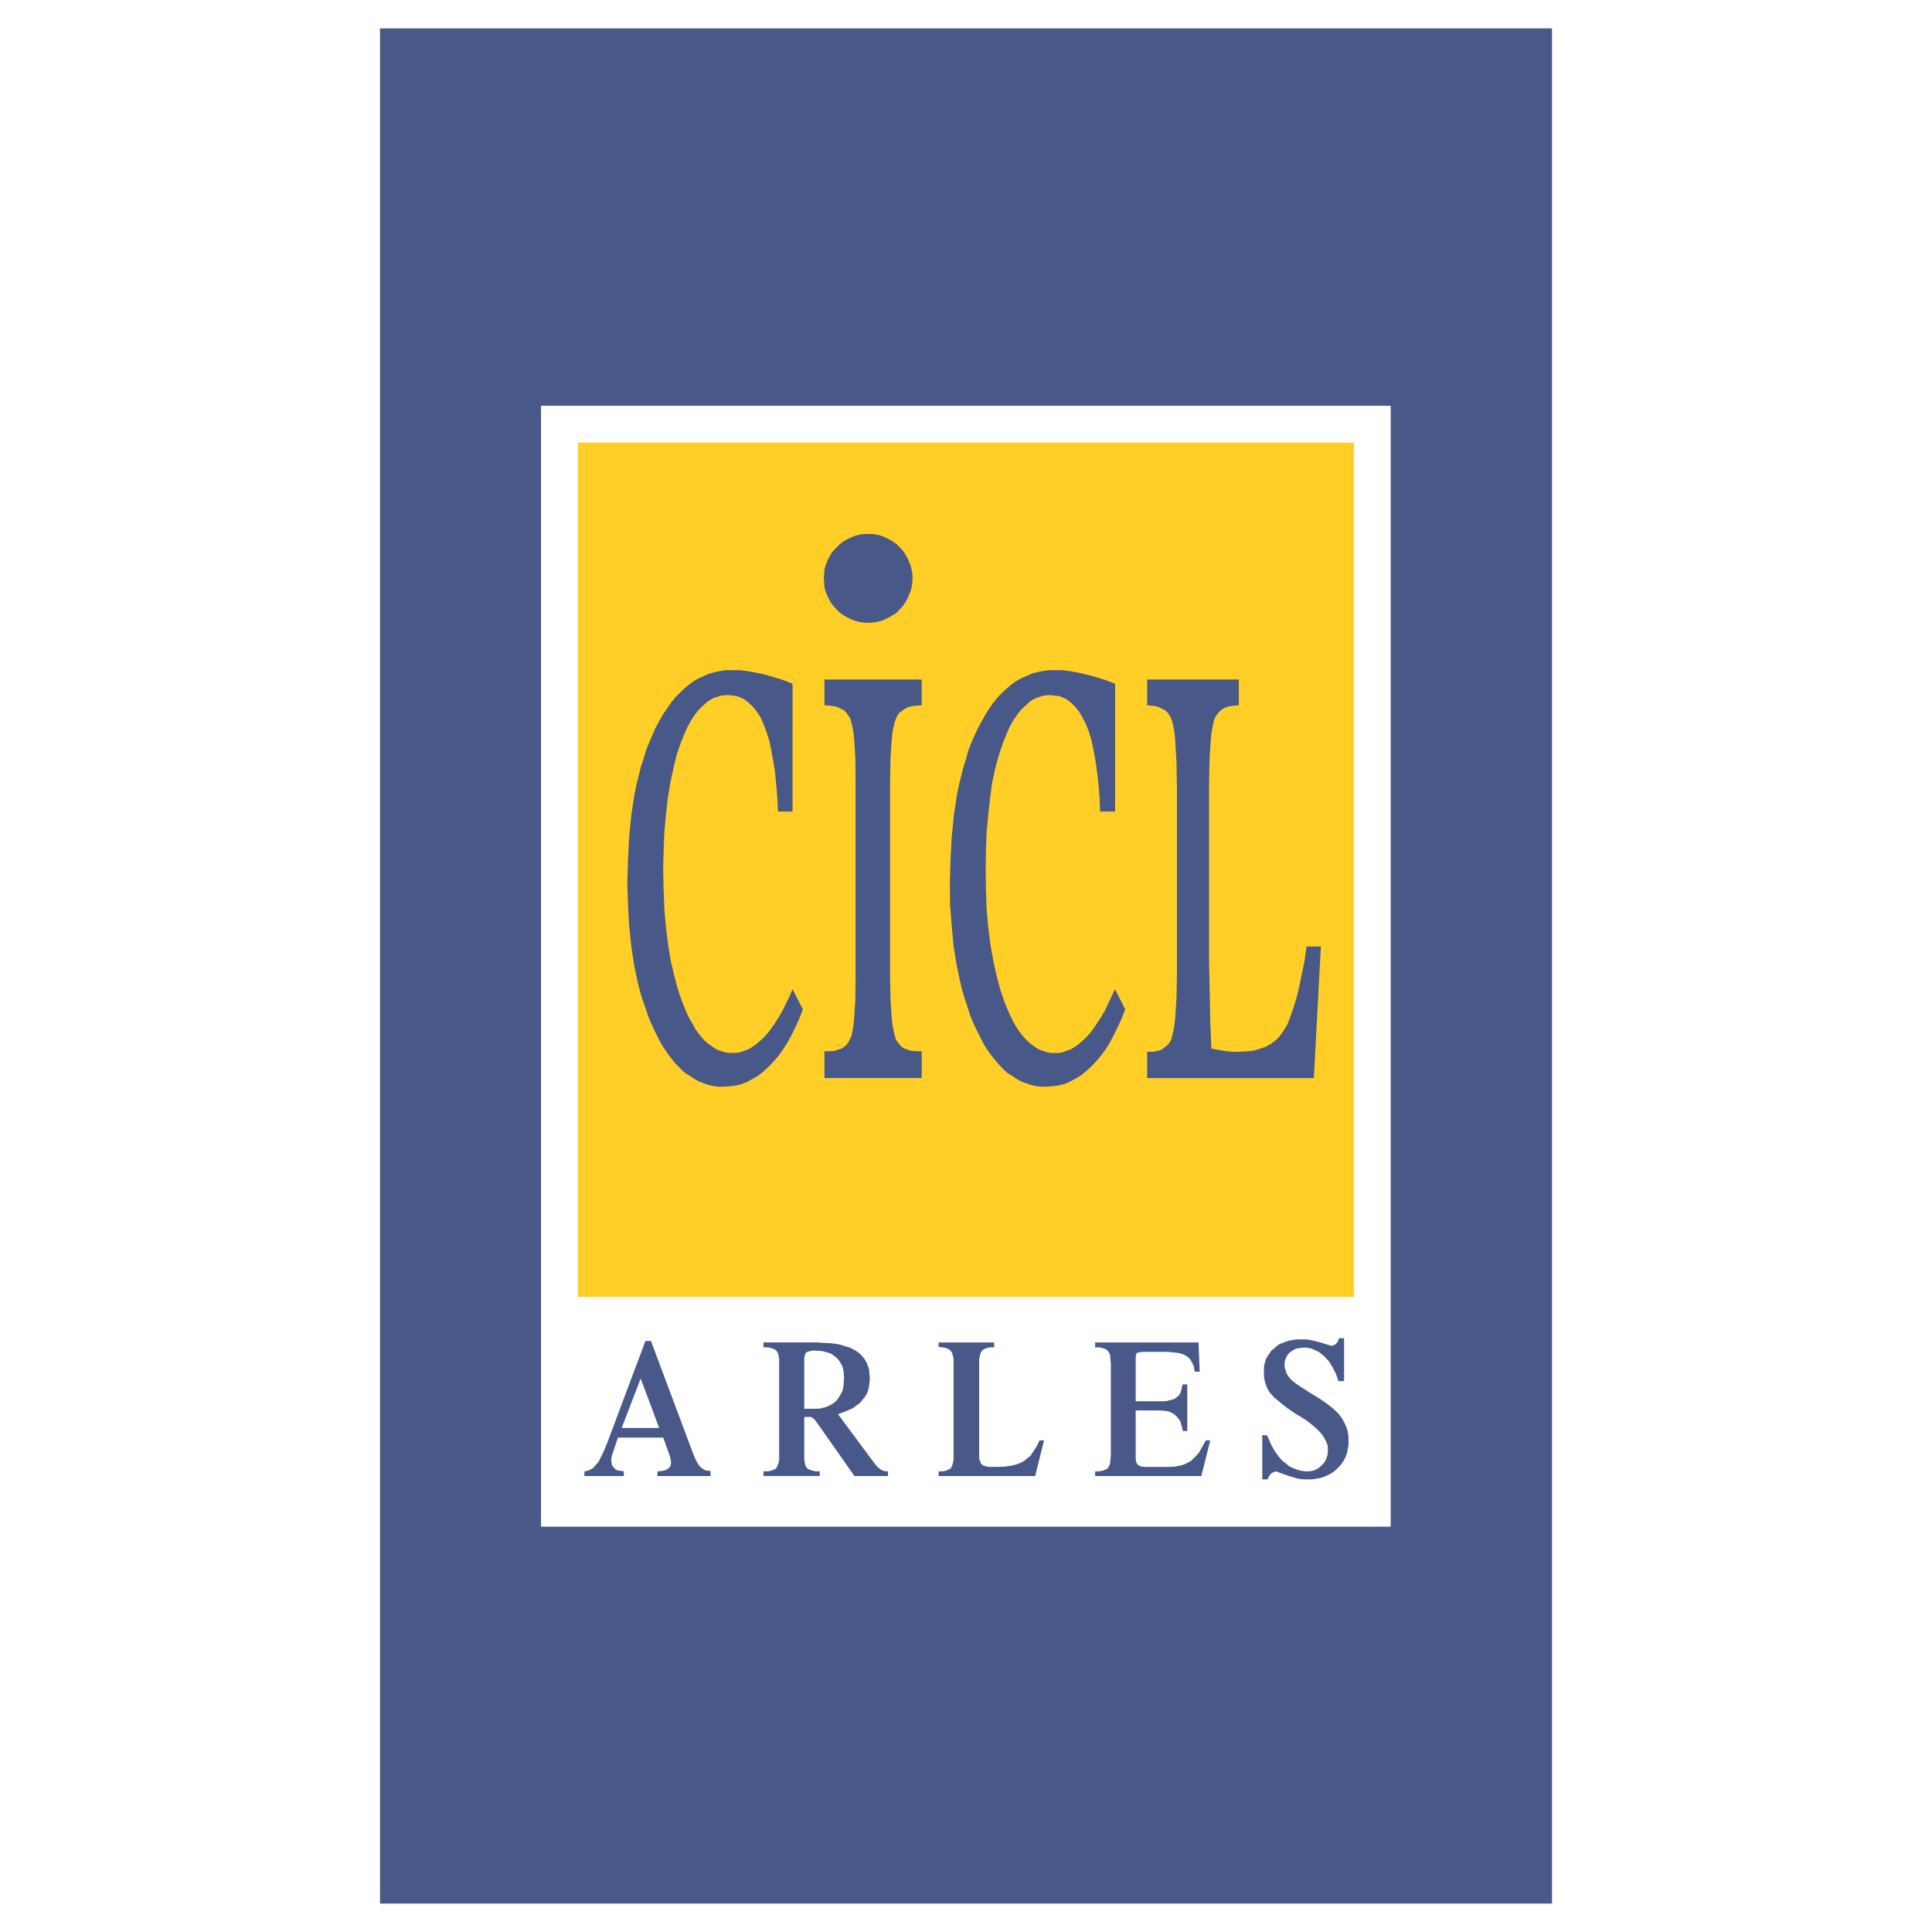
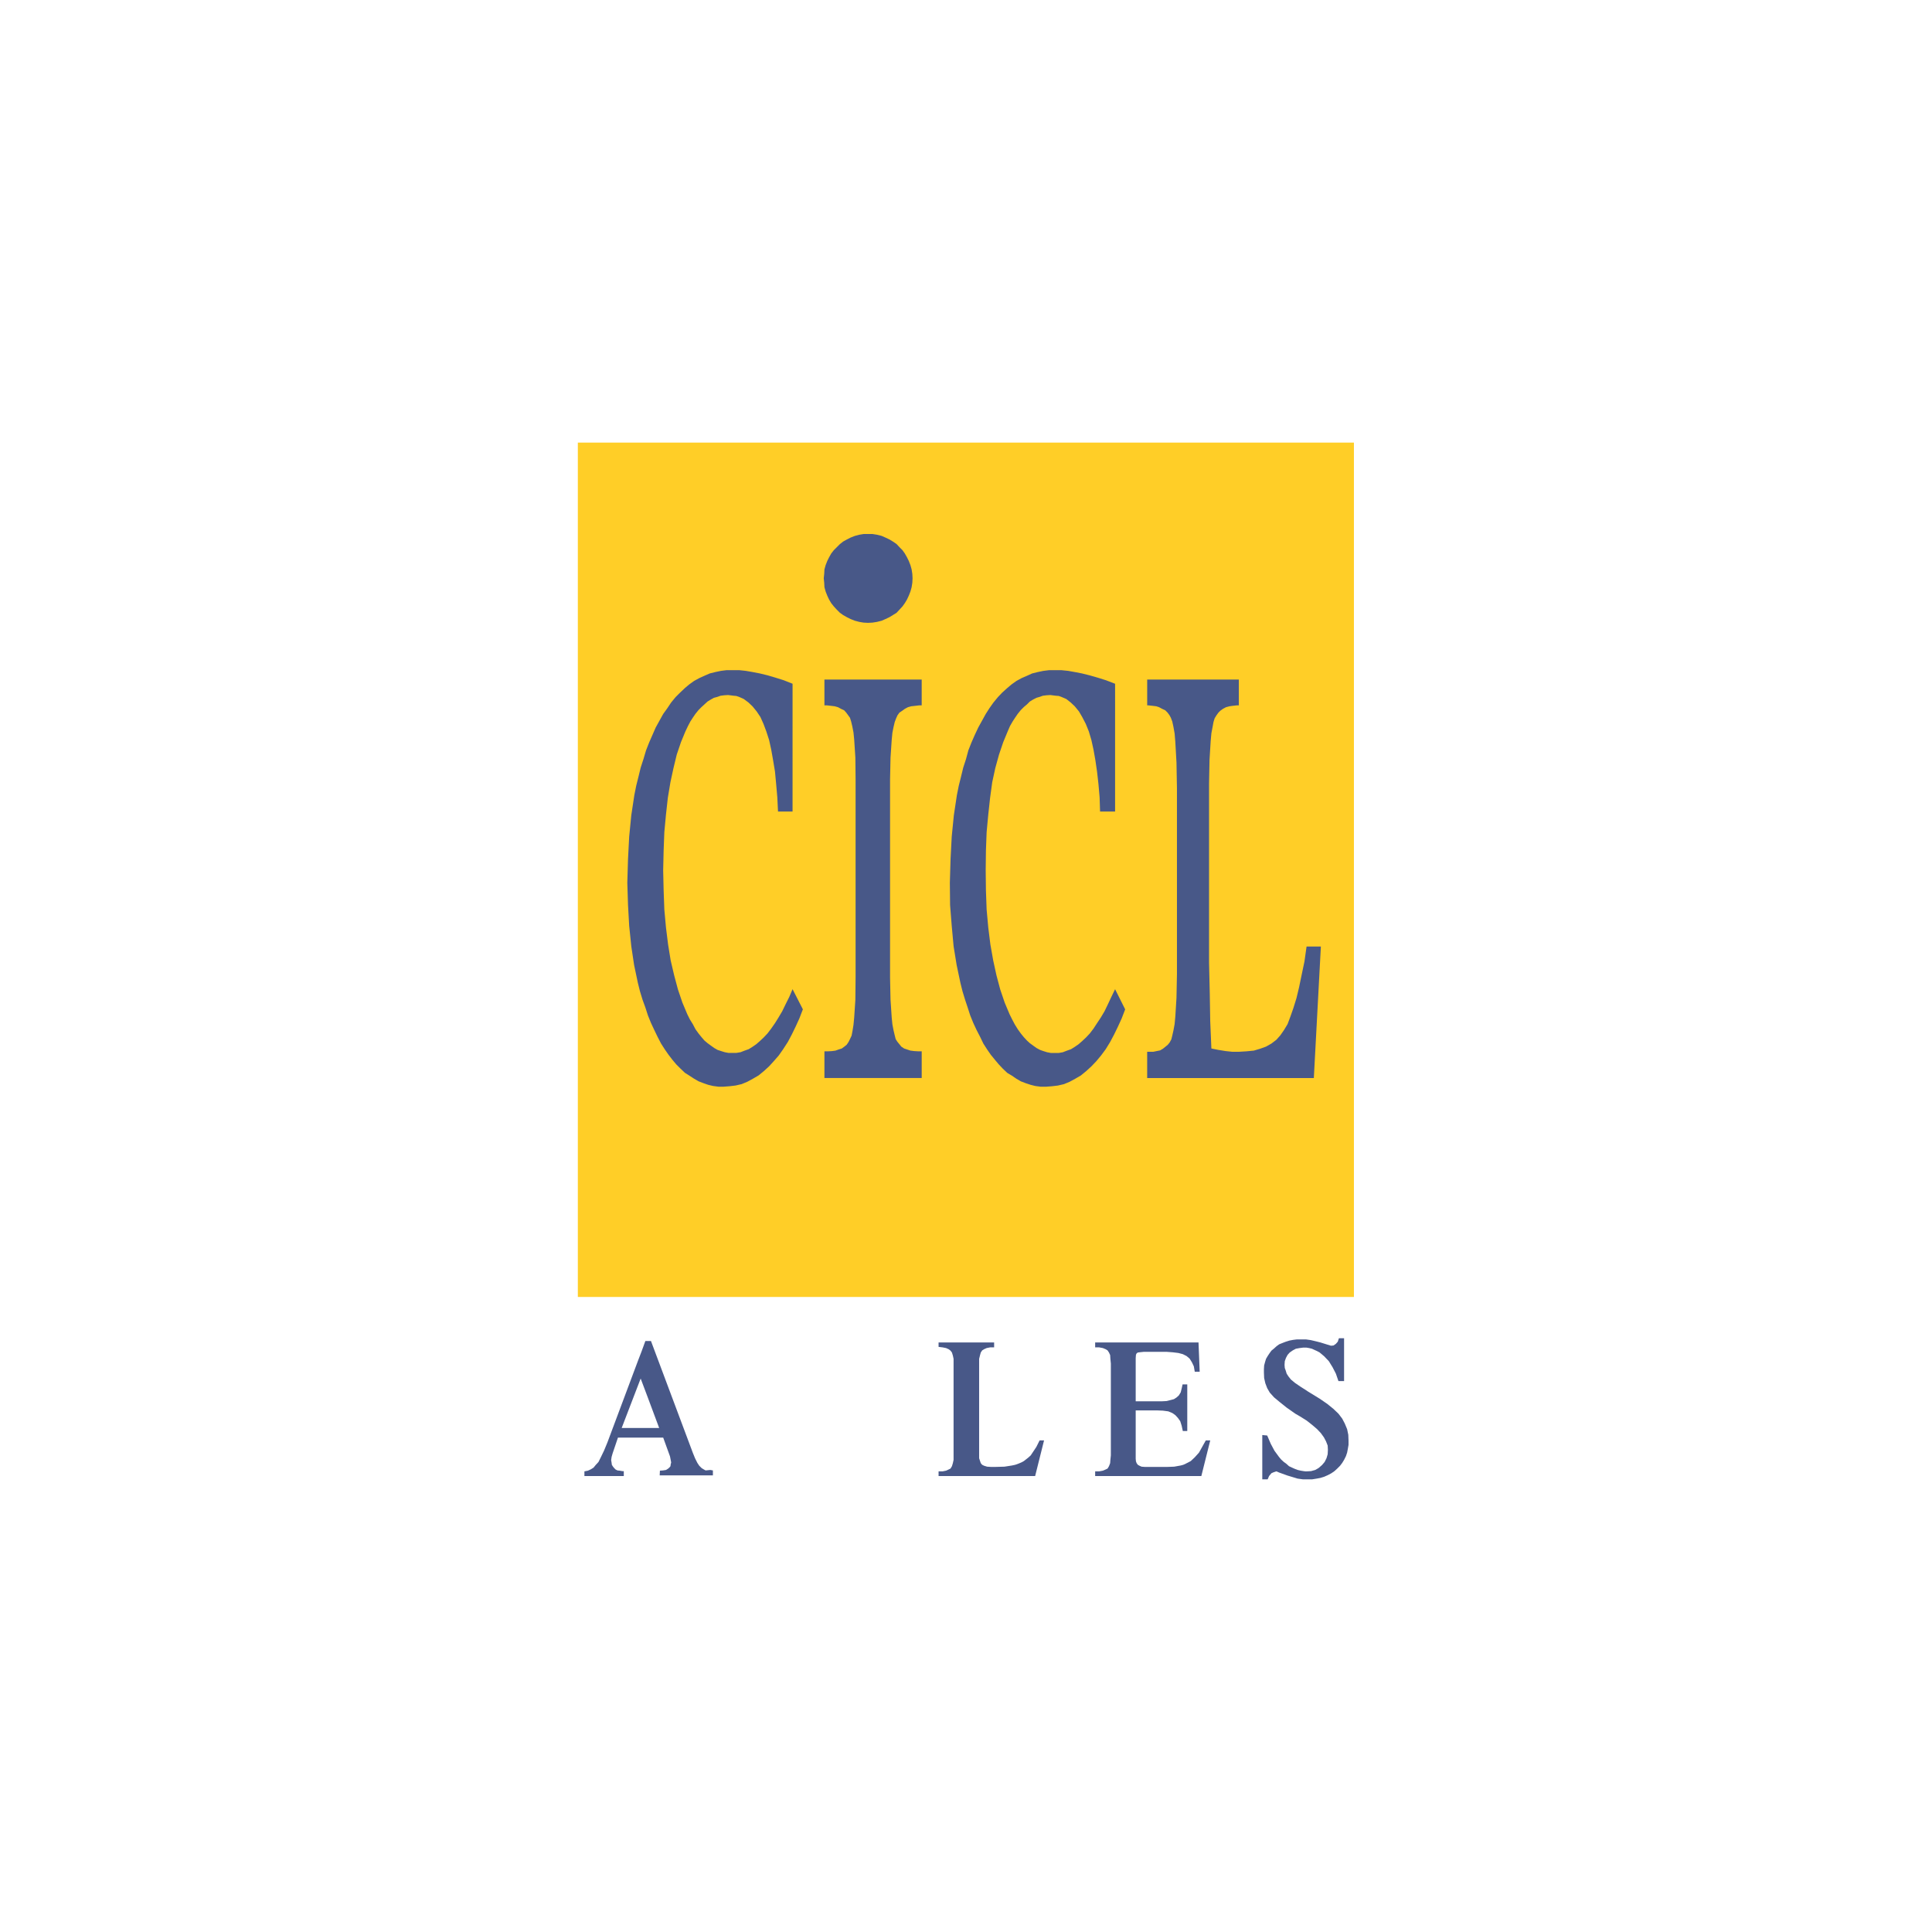
<svg xmlns="http://www.w3.org/2000/svg" version="1.0" id="Layer_1" x="0px" y="0px" width="192.756px" height="192.756px" viewBox="0 0 192.756 192.756" enable-background="new 0 0 192.756 192.756" xml:space="preserve">
  <g>
    <polygon fill-rule="evenodd" clip-rule="evenodd" fill="#FFFFFF" points="0,0 192.756,0 192.756,192.756 0,192.756 0,0  " />
-     <path fill-rule="evenodd" clip-rule="evenodd" fill="#485888" d="M88.053,146.704l-0.188-0.094l-0.327-0.257l-0.304-0.374   l-3.625-4.888l0.748-0.281l0.678-0.28l0.515-0.374l0.257-0.188l0.187-0.233l0.187-0.234l0.164-0.21l0.14-0.257l0.117-0.281   l0.07-0.281l0.046-0.304l0.07-0.631l-0.046-0.468l-0.024-0.397l-0.117-0.374l-0.14-0.352l-0.187-0.327l-0.234-0.304l-0.257-0.258   l-0.304-0.233l-0.327-0.188l-0.375-0.187l-0.467-0.141l-0.445-0.141l-0.514-0.093l-0.562-0.07l-0.561-0.023h-0.047l-0.631-0.047   h-5.379v0.491h0.444l0.328,0.07l0.304,0.116l0.187,0.117l0.14,0.211l0.094,0.257l0.07,0.374v0.468v9.168v0.443l-0.07,0.328   l-0.117,0.304l-0.117,0.234l-0.187,0.093l-0.304,0.117l-0.328,0.07h-0.444v0.468h5.613v-0.468h-0.421l-0.328-0.07l-0.304-0.117   l-0.187-0.093l-0.164-0.234l-0.07-0.257l-0.07-0.375v-0.443v-3.836h0.561h0.141l0.117,0.094l0.117,0.07l0.117,0.116l0.936,1.311   l3.017,4.303h3.344v-0.468l-0.351-0.023L88.053,146.704L88.053,146.704L88.053,146.704z M83.188,139.969l-0.211,0.141l-0.257,0.141   l-0.281,0.116l-0.21,0.07h-0.07l-0.304,0.094l-0.725,0.023h-0.889v-4.817v-0.257l0.047-0.234l0.07-0.188l0.07-0.116l0.141-0.07   l0.233-0.07l0.257-0.047h0.351l0.631,0.047l0.187,0.047l0.07,0.023l0.257,0.07l0.257,0.07l0.281,0.163l0.187,0.141l0.21,0.164   l0.164,0.187l0.14,0.211l0.14,0.233l0.117,0.21l0.07,0.281l0.047,0.257l0.047,0.632l-0.047,0.678l-0.047,0.328L84.03,138.8   l-0.117,0.258l-0.164,0.257l-0.14,0.233l-0.187,0.234L83.188,139.969L83.188,139.969L83.188,139.969z" />
-     <path fill-rule="evenodd" clip-rule="evenodd" fill="#485888" d="M70.396,146.704l-0.21-0.117l-0.187-0.117l-0.234-0.233   l-0.187-0.28l-0.234-0.468l-0.21-0.515l-4.186-11.179h-0.351h-0.21l-0.375,1.029l-0.351,0.912l-3.063,8.185l-0.328,0.795   l-0.304,0.632l-0.257,0.515l-0.281,0.304l-0.21,0.258l-0.257,0.163l-0.304,0.141l-0.351,0.07v0.468h3.929v-0.491h-0.14   l-0.257-0.047l-0.234-0.023l-0.187-0.094l-0.14-0.141l-0.117-0.14l-0.117-0.188l-0.023-0.187l-0.047-0.281l0.047-0.327l0.094-0.327   l0.538-1.59h2.947h1.567l0.678,1.87l0.07,0.351l0.047,0.258l-0.047,0.187l-0.023,0.188l-0.117,0.141l-0.14,0.117l-0.187,0.116   l-0.234,0.07l-0.304,0.047l-0.304,0.023l-0.023,0.468h5.309v-0.491l-0.257-0.047L70.396,146.704L70.396,146.704L70.396,146.704z    M64.597,142.472h-2.573l1.895-4.935l0.678,1.801l1.169,3.134H64.597L64.597,142.472L64.597,142.472z" />
+     <path fill-rule="evenodd" clip-rule="evenodd" fill="#485888" d="M70.396,146.704l-0.21-0.117l-0.187-0.117l-0.234-0.233   l-0.187-0.28l-0.234-0.468l-0.21-0.515l-4.186-11.179h-0.351h-0.21l-0.375,1.029l-0.351,0.912l-3.063,8.185l-0.328,0.795   l-0.304,0.632l-0.257,0.515l-0.281,0.304l-0.21,0.258l-0.257,0.163l-0.304,0.141l-0.351,0.07v0.468h3.929v-0.491h-0.14   l-0.257-0.047l-0.234-0.023l-0.187-0.094l-0.14-0.141l-0.117-0.14l-0.117-0.188l-0.023-0.187l-0.047-0.281l0.047-0.327l0.094-0.327   l0.538-1.59h2.947h1.567l0.678,1.87l0.07,0.351l0.047,0.258l-0.047,0.187l-0.023,0.188l-0.117,0.141l-0.14,0.117l-0.187,0.116   l-0.304,0.047l-0.304,0.023l-0.023,0.468h5.309v-0.491l-0.257-0.047L70.396,146.704L70.396,146.704L70.396,146.704z    M64.597,142.472h-2.573l1.895-4.935l0.678,1.801l1.169,3.134H64.597L64.597,142.472L64.597,142.472z" />
    <polygon fill-rule="evenodd" clip-rule="evenodd" fill="#485888" points="119.95,144.342 119.623,144.927 119.202,145.395    118.805,145.769 118.313,146.026 118.057,146.143 117.799,146.213 117.145,146.33 116.489,146.354 114.993,146.354    114.572,146.354 114.198,146.354 113.894,146.33 113.684,146.236 113.52,146.143 113.402,145.979 113.333,145.792 113.309,145.534    113.309,145.208 113.309,140.717 114.993,140.717 115.46,140.717 116.022,140.74 116.56,140.811 116.957,140.975 117.262,141.186    117.519,141.466 117.752,141.793 117.893,142.237 118.01,142.775 118.454,142.775 118.454,138.121 117.986,138.121    117.893,138.543 117.799,138.917 117.612,139.221 117.378,139.431 117.121,139.595 116.771,139.688 116.396,139.782    115.951,139.806 114.993,139.806 113.309,139.806 113.309,135.502 113.333,135.175 113.379,135.058 113.449,134.987    113.52,134.941 113.684,134.918 114.128,134.871 114.993,134.871 116.372,134.871 117.004,134.918 117.565,134.987 118.01,135.104    118.384,135.292 118.688,135.549 118.922,135.923 119.109,136.32 119.202,136.858 119.693,136.858 119.576,133.936    114.993,133.936 109.264,133.936 109.264,134.427 109.661,134.427 110.035,134.497 110.315,134.613 110.503,134.73    110.643,134.941 110.76,135.198 110.783,135.572 110.83,136.04 110.83,145.208 110.783,145.651 110.76,145.979 110.643,146.283    110.503,146.518 110.315,146.61 110.035,146.728 109.661,146.798 109.264,146.798 109.264,147.266 114.993,147.266    119.857,147.266 120.746,143.711 120.302,143.711 119.95,144.342 119.95,144.342  " />
    <polygon fill-rule="evenodd" clip-rule="evenodd" fill="#485888" points="103.394,144.365 103.02,144.927 102.832,145.208    102.599,145.418 102.364,145.604 102.154,145.769 101.896,145.909 101.616,146.026 101.289,146.143 100.962,146.213    100.213,146.33 99.348,146.354 98.856,146.354 98.482,146.33 98.179,146.236 97.991,146.143 97.852,145.979 97.781,145.769    97.688,145.488 97.688,145.161 97.688,136.04 97.688,135.572 97.781,135.198 97.852,134.941 97.991,134.73 98.179,134.613    98.436,134.497 98.786,134.427 99.184,134.427 99.184,133.936 96.378,133.936 93.642,133.936 93.642,134.38 94.04,134.427    94.39,134.497 94.647,134.613 94.834,134.754 94.975,134.941 95.068,135.245 95.138,135.572 95.138,136.04 95.138,145.208    95.138,145.651 95.068,145.979 94.975,146.283 94.834,146.518 94.647,146.61 94.39,146.728 94.04,146.798 93.642,146.798    93.642,147.266 96.378,147.266 103.276,147.266 104.165,143.711 103.721,143.711 103.394,144.365 103.394,144.365  " />
-     <path fill-rule="evenodd" clip-rule="evenodd" fill="#485888" d="M37.914,2.834v187.086h116.928V2.834H37.914L37.914,2.834   L37.914,2.834z M138.753,152.316H53.979V40.486h84.773V152.316L138.753,152.316L138.753,152.316z" />
    <polygon fill-rule="evenodd" clip-rule="evenodd" fill="#485888" points="129.796,133.632 129.398,133.632 129.024,133.678    128.65,133.748 128.276,133.865 127.972,133.982 127.621,134.123 127.364,134.31 127.106,134.544 126.85,134.754 126.662,135.012    126.476,135.292 126.312,135.572 126.218,135.877 126.124,136.228 126.101,136.602 126.101,136.929 126.124,137.49    126.241,138.005 126.429,138.496 126.686,138.94 127.106,139.408 127.668,139.876 128.369,140.437 129.235,141.045 129.68,141.302    130.24,141.652 130.357,141.724 130.919,142.167 131.41,142.588 131.784,142.985 132.088,143.406 132.298,143.804 132.462,144.225    132.485,144.646 132.462,145.091 132.346,145.488 132.158,145.862 131.9,146.166 131.55,146.47 131.223,146.657 130.802,146.774    130.357,146.798 130.24,146.798 130.054,146.774 129.772,146.728 129.469,146.657 129.165,146.541 128.907,146.424    128.604,146.283 128.347,146.049 128.089,145.862 127.809,145.604 127.598,145.348 127.153,144.74 126.779,144.038 126.429,143.22    125.938,143.173 125.938,147.593 126.476,147.593 126.615,147.266 126.85,146.984 127.06,146.891 127.341,146.798 127.621,146.915    128.463,147.219 128.931,147.359 129.469,147.522 129.983,147.593 130.24,147.593 130.475,147.593 130.919,147.593    131.363,147.522 131.737,147.452 132.111,147.336 132.485,147.172 132.836,146.984 133.141,146.774 133.421,146.518    133.701,146.236 133.912,145.956 134.099,145.651 134.286,145.277 134.403,144.927 134.474,144.553 134.543,144.155    134.543,143.734 134.52,143.149 134.403,142.588 134.169,142.027 133.912,141.536 133.538,141.045 133.023,140.554    132.415,140.062 131.667,139.548 130.521,138.847 130.24,138.659 129.796,138.379 129.211,137.981 128.79,137.631 128.533,137.303    128.369,137.046 128.276,136.742 128.183,136.484 128.159,136.181 128.183,135.806 128.3,135.479 128.463,135.175 128.673,134.941    128.978,134.73 129.281,134.566 129.656,134.497 130.03,134.45 130.24,134.45 130.334,134.45 130.614,134.497 130.896,134.566    131.152,134.684 131.41,134.801 131.667,134.941 132.111,135.315 132.579,135.806 132.953,136.414 133.28,137.046 133.538,137.794    134.099,137.794 134.099,133.515 133.585,133.515 133.468,133.865 133.28,134.076 133.047,134.239 132.789,134.263    131.737,133.936 131.27,133.818 130.778,133.702 130.287,133.632 130.24,133.632 129.796,133.632 129.796,133.632  " />
    <polygon fill-rule="evenodd" clip-rule="evenodd" fill="#FFCE27" points="57.651,44.158 135.081,44.158 135.081,129.398    57.651,129.398 57.651,44.158 57.651,44.158  " />
    <path fill-rule="evenodd" clip-rule="evenodd" fill="#485888" d="M79.072,80.966h-1.45l-0.07-1.426l-0.117-1.333l-0.117-1.239   l-0.187-1.123l-0.187-1.053l-0.21-0.958l-0.281-0.865l-0.281-0.749l-0.304-0.678l-0.374-0.561l-0.421-0.515l-0.397-0.374   l-0.468-0.351l-0.468-0.211l-0.28-0.093l-0.257-0.023l-0.562-0.07l-0.374,0.023l-0.375,0.047l-0.327,0.117l-0.351,0.094   l-0.328,0.187l-0.304,0.187l-0.304,0.281l-0.281,0.257l-0.304,0.304l-0.304,0.374l-0.257,0.374l-0.257,0.397l-0.234,0.444   l-0.257,0.538l-0.444,1.076l-0.421,1.239l-0.328,1.356l-0.304,1.403l-0.257,1.543l-0.187,1.684l-0.164,1.754l-0.07,1.847   l-0.046,1.964l0.046,1.988l0.07,1.917l0.164,1.801l0.21,1.684l0.257,1.59l0.351,1.497l0.375,1.403l0.444,1.31l0.491,1.169   l0.257,0.515l0.304,0.491l0.257,0.491l0.304,0.421l0.304,0.374l0.281,0.327l0.304,0.257l0.351,0.258l0.328,0.234l0.327,0.187   l0.351,0.117l0.375,0.116l0.374,0.07h0.374h0.398l0.421-0.07l0.421-0.163l0.397-0.141l0.374-0.233l0.374-0.258l0.375-0.327   l0.374-0.351l0.374-0.397l0.375-0.491l0.374-0.538l0.351-0.562l0.374-0.631l0.328-0.679l0.374-0.748l0.327-0.771l1.029,2.011   l-0.351,0.912l-0.374,0.818l-0.375,0.772l-0.397,0.748l-0.468,0.725l-0.444,0.632l-0.491,0.562l-0.468,0.514l-0.538,0.491   l-0.515,0.421l-0.561,0.327l-0.562,0.305l-0.561,0.233l-0.608,0.141l-0.584,0.07l-0.608,0.047h-0.514l-0.538-0.07l-0.491-0.117   l-0.468-0.163l-0.491-0.188l-0.444-0.258l-0.468-0.304l-0.444-0.28l-0.444-0.421l-0.421-0.421l-0.375-0.444l-0.397-0.515   l-0.374-0.538l-0.375-0.585l-0.351-0.678l-0.327-0.679l-0.328-0.701l-0.304-0.748l-0.257-0.796l-0.281-0.771l-0.257-0.842   l-0.21-0.842l-0.374-1.777l-0.281-1.871l-0.21-2.035l-0.117-2.081l-0.07-2.222l0.07-2.362l0.117-2.245l0.21-2.128l0.304-2.011   l0.188-0.936l0.234-0.936l0.21-0.865l0.281-0.866l0.257-0.865l0.304-0.771l0.328-0.749l0.327-0.749l0.374-0.678l0.375-0.678   l0.421-0.585l0.374-0.561l0.444-0.538l0.444-0.444l0.468-0.444l0.444-0.375l0.491-0.351l0.514-0.281l0.515-0.233l0.538-0.234   l0.562-0.14l0.561-0.117l0.562-0.07h0.584h0.655l0.655,0.07l0.678,0.117l0.725,0.14l0.771,0.187l0.795,0.234l0.818,0.257   l0.889,0.351V80.966L79.072,80.966L79.072,80.966L79.072,80.966z M82.253,104.891h0.351l0.398-0.023l0.351-0.047l0.327-0.117   l0.304-0.094l0.257-0.187l0.234-0.188l0.187-0.28l0.14-0.281l0.164-0.351l0.093-0.491l0.094-0.584l0.07-0.726l0.117-1.754   l0.023-2.244V77.786l-0.023-2.198l-0.117-1.801l-0.07-0.702l-0.117-0.608l-0.117-0.491l-0.117-0.374l-0.187-0.257l-0.187-0.257   l-0.21-0.233l-0.304-0.141l-0.304-0.164l-0.328-0.094l-0.374-0.046l-0.421-0.047h-0.234V67.8h9.705v2.573h-0.234l-0.397,0.047   l-0.421,0.046l-0.328,0.094l-0.304,0.164l-0.257,0.187l-0.281,0.187l-0.187,0.257l-0.14,0.304l-0.141,0.374l-0.117,0.491   l-0.117,0.584l-0.07,0.725l-0.117,1.754l-0.047,2.198v19.738l0.047,2.221l0.117,1.754l0.07,0.702l0.117,0.607l0.117,0.491   l0.094,0.374l0.164,0.258l0.21,0.257l0.187,0.234l0.281,0.187l0.281,0.094l0.351,0.117l0.374,0.047l0.374,0.023h0.375v2.666h-9.705   V104.891L82.253,104.891L82.253,104.891L82.253,104.891z M111.251,80.966h-1.497l-0.046-1.426l-0.117-1.333l-0.141-1.239   l-0.164-1.123l-0.187-1.053l-0.211-0.958l-0.257-0.865l-0.304-0.749l-0.352-0.678l-0.327-0.561l-0.421-0.515l-0.397-0.374   l-0.444-0.351l-0.491-0.211l-0.257-0.093l-0.304-0.023l-0.538-0.07l-0.374,0.023l-0.375,0.047l-0.327,0.117l-0.327,0.094   l-0.352,0.187l-0.304,0.187l-0.28,0.281l-0.304,0.257l-0.305,0.304l-0.304,0.374l-0.257,0.374l-0.258,0.397l-0.257,0.444   l-0.233,0.538l-0.445,1.076l-0.421,1.239l-0.374,1.356l-0.304,1.403l-0.211,1.543L98.6,81.271l-0.164,1.754l-0.07,1.847   l-0.023,1.964l0.023,1.988l0.07,1.917l0.164,1.801l0.21,1.684l0.281,1.59l0.327,1.497l0.374,1.403l0.444,1.31l0.491,1.169   l0.257,0.515l0.258,0.491l0.304,0.491l0.304,0.421l0.305,0.374l0.304,0.327l0.28,0.257l0.352,0.258l0.327,0.234l0.351,0.187   l0.327,0.117l0.374,0.116l0.375,0.07h0.374h0.421l0.397-0.07l0.421-0.163l0.397-0.141l0.374-0.233l0.374-0.258l0.374-0.327   l0.375-0.351l0.374-0.397l0.374-0.491l0.351-0.538l0.374-0.562l0.375-0.631l0.327-0.679l0.351-0.748l0.374-0.771l1.006,2.011   l-0.351,0.912l-0.374,0.818l-0.375,0.772l-0.397,0.748l-0.444,0.725l-0.468,0.632l-0.468,0.562l-0.491,0.514l-0.537,0.491   l-0.515,0.421l-0.562,0.327l-0.562,0.305l-0.561,0.233l-0.608,0.141l-0.585,0.07l-0.607,0.047h-0.515l-0.538-0.07l-0.468-0.117   l-0.491-0.163l-0.491-0.188l-0.444-0.258l-0.443-0.304l-0.469-0.28l-0.444-0.421l-0.397-0.421l-0.374-0.444l-0.421-0.515   l-0.374-0.538l-0.374-0.585l-0.327-0.678l-0.351-0.679l-0.328-0.701l-0.304-0.748l-0.257-0.796l-0.257-0.771l-0.257-0.842   l-0.21-0.842l-0.375-1.777l-0.304-1.871l-0.187-2.035l-0.164-2.081l-0.023-2.222l0.07-2.362l0.117-2.245l0.211-2.128l0.304-2.011   l0.187-0.936l0.234-0.936l0.21-0.865l0.281-0.866l0.233-0.865l0.304-0.771l0.328-0.749l0.351-0.749l0.374-0.678l0.374-0.678   l0.374-0.585l0.398-0.561l0.443-0.538l0.422-0.444l0.49-0.444l0.444-0.375l0.491-0.351l0.515-0.281l0.538-0.233l0.515-0.234   l0.562-0.14l0.561-0.117l0.562-0.07h0.608h0.631l0.679,0.07l0.654,0.117l0.725,0.14l0.749,0.187l0.818,0.234l0.818,0.257   l0.912,0.351V80.966L111.251,80.966L111.251,80.966L111.251,80.966z M114.455,104.937h0.188h0.421l0.327-0.069l0.351-0.07   l0.281-0.164l0.233-0.187l0.257-0.211l0.188-0.234l0.164-0.304l0.093-0.374l0.117-0.515l0.117-0.631l0.07-0.748l0.116-1.871   l0.047-2.362v-1.707V78.698l-0.047-2.619l-0.116-2.058l-0.07-0.842l-0.117-0.655l-0.117-0.538l-0.141-0.374l-0.14-0.257   l-0.188-0.257l-0.233-0.233l-0.305-0.141l-0.304-0.164l-0.28-0.094l-0.374-0.046l-0.421-0.047h-0.117V67.8h9.144v2.573h-0.187   l-0.421,0.047l-0.328,0.046l-0.351,0.094l-0.304,0.164l-0.258,0.187l-0.187,0.187l-0.188,0.257l-0.188,0.304l-0.116,0.374   l-0.094,0.515l-0.117,0.608l-0.07,0.772l-0.116,1.871l-0.047,2.362v1.73v12.675v3.484l0.07,3.017l0.047,2.806l0.116,2.736   l0.702,0.141l0.725,0.117l0.655,0.069h0.678l0.748-0.046l0.726-0.07l0.631-0.188l0.585-0.21l0.538-0.305l0.491-0.374l0.397-0.444   l0.374-0.538l0.351-0.584l0.281-0.748l0.304-0.866l0.304-0.981l0.258-1.076l0.257-1.239l0.28-1.333l0.211-1.497h1.427l-0.702,13.12   h-16.627V104.937L114.455,104.937L114.455,104.937L114.455,104.937z M86.603,53.278h0.444l0.444,0.07l0.468,0.117l0.374,0.164   l0.397,0.188l0.351,0.21l0.374,0.257l0.281,0.304l0.304,0.304l0.234,0.328l0.211,0.374l0.187,0.374l0.164,0.421l0.117,0.421   l0.07,0.444l0.023,0.444l-0.023,0.444l-0.07,0.444l-0.117,0.421l-0.164,0.421l-0.187,0.397l-0.211,0.351l-0.234,0.327l-0.304,0.328   l-0.281,0.304l-0.374,0.233L88.73,61.58l-0.397,0.187l-0.374,0.164l-0.468,0.117l-0.444,0.07l-0.444,0.023l-0.444-0.023   l-0.421-0.07l-0.444-0.117l-0.421-0.164l-0.374-0.187l-0.375-0.211l-0.327-0.233l-0.304-0.304l-0.304-0.328l-0.257-0.327   l-0.21-0.351l-0.187-0.397l-0.164-0.421l-0.117-0.421l-0.023-0.444l-0.047-0.444l0.047-0.444l0.023-0.444l0.117-0.421l0.164-0.421   l0.187-0.374l0.21-0.374l0.257-0.328l0.304-0.304l0.304-0.304l0.327-0.257l0.375-0.21l0.374-0.188l0.421-0.164l0.444-0.117   l0.421-0.07H86.603L86.603,53.278L86.603,53.278z" />
  </g>
</svg>